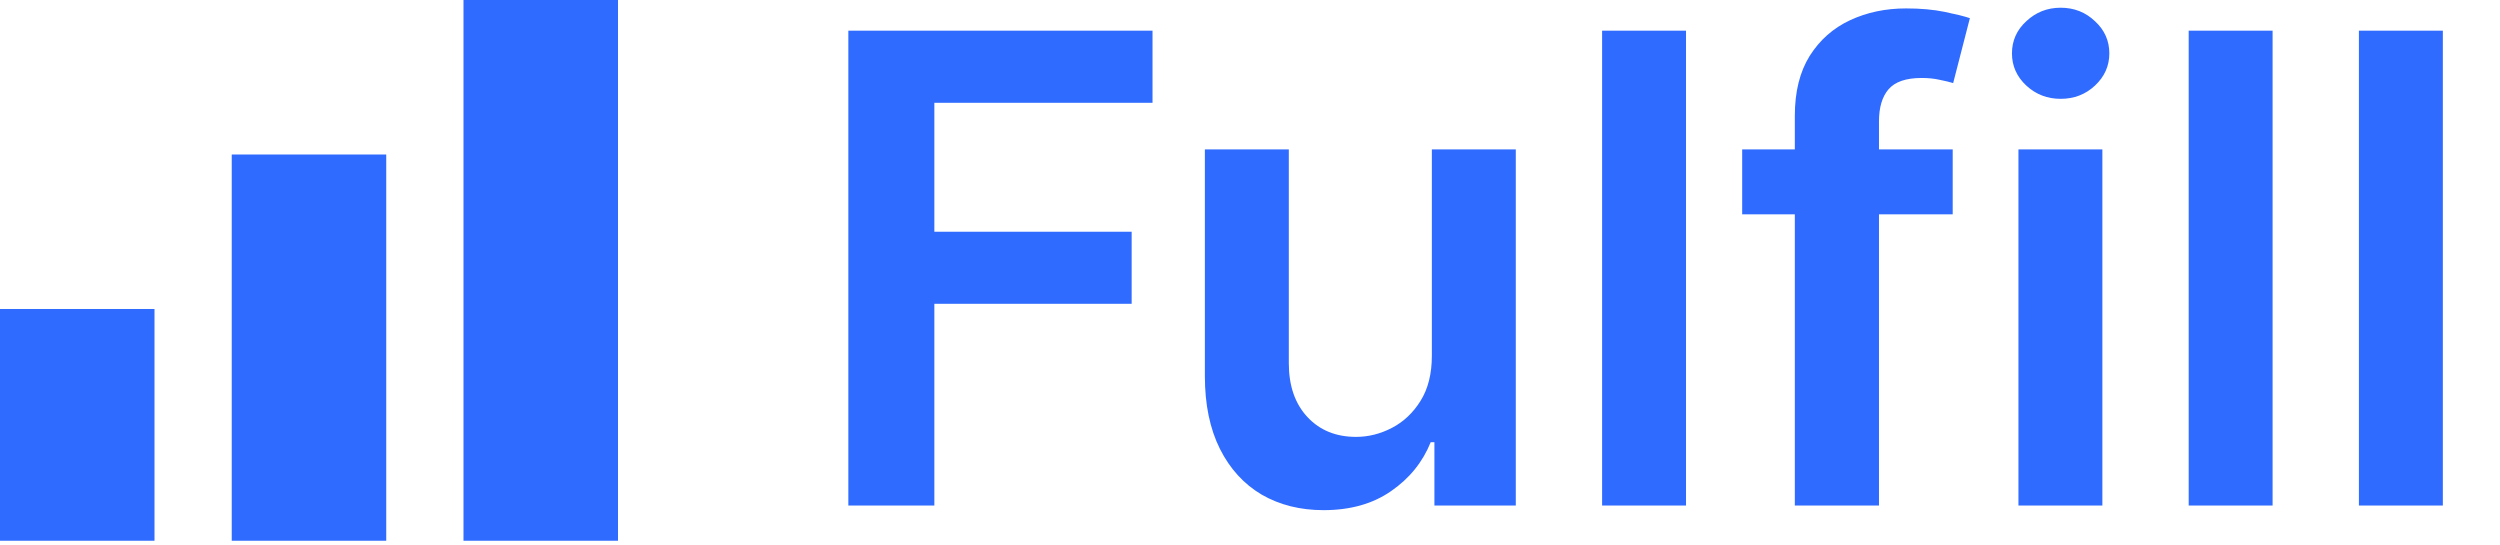
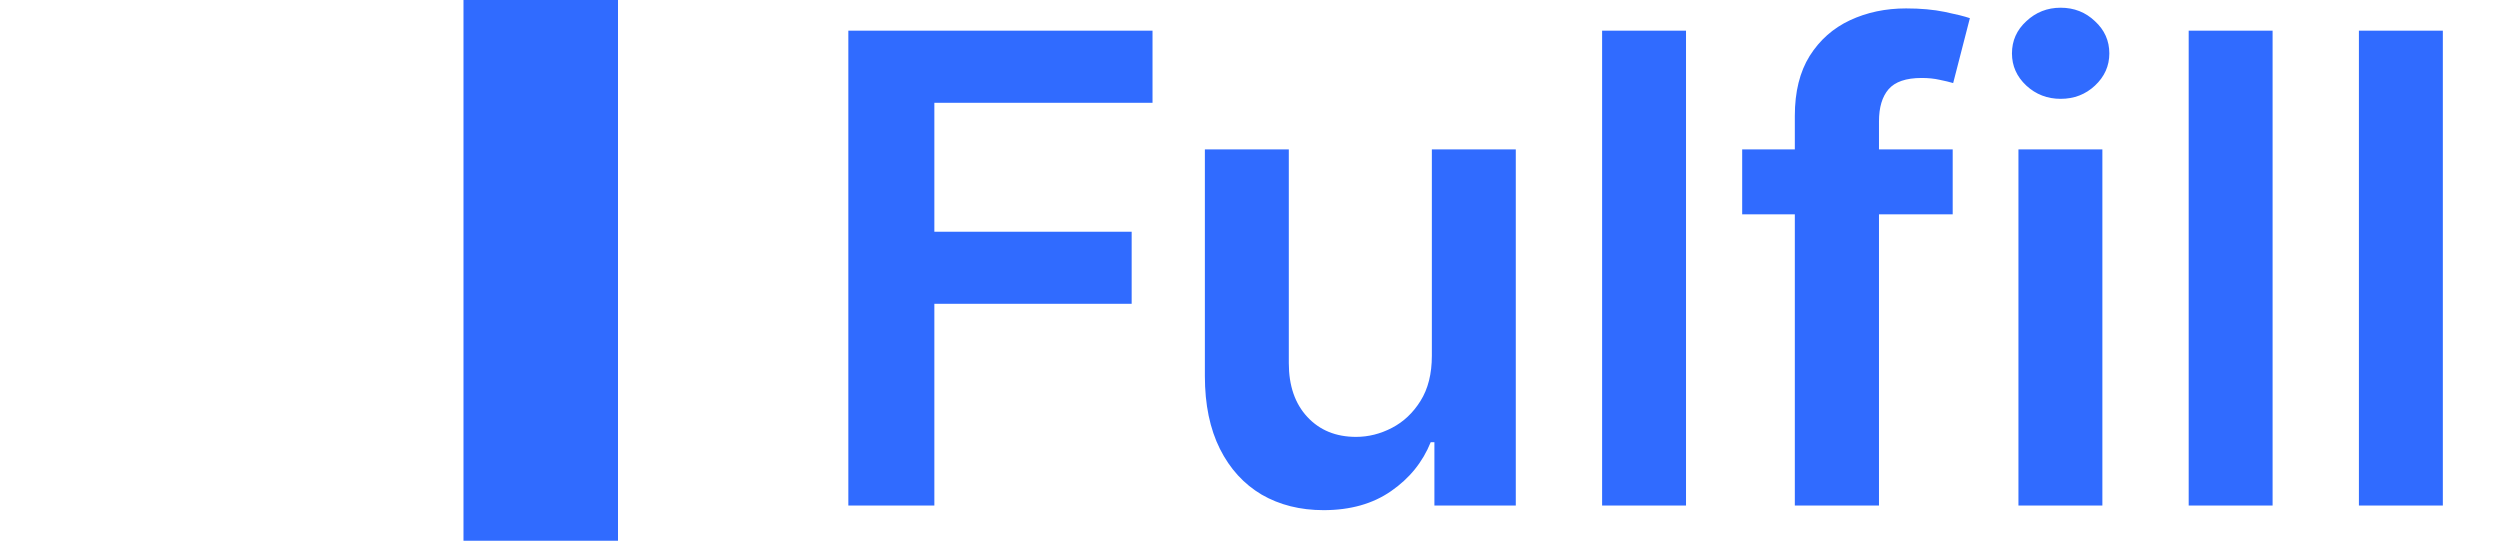
<svg xmlns="http://www.w3.org/2000/svg" width="101" height="22" viewBox="0 0 101 22" fill="none">
-   <path d="M24.967 0H18.725V21.846H24.967V0Z" fill="#306BFF" />
-   <path d="M9.362 6.242H15.604V21.846H9.362V6.242Z" fill="#306BFF" />
-   <path d="M0 12.483H6.242V21.846H0V12.483Z" fill="#306BFF" />
+   <path d="M24.967 0H18.725V21.846H24.967Z" fill="#306BFF" />
  <path d="M34.273 20.423V1.24H46.562V4.153H37.748V9.361H45.719V12.274H37.748V20.423H34.273ZM57.847 14.372V6.035H61.238V20.423H57.95V17.866H57.8C57.475 18.671 56.941 19.33 56.198 19.842C55.462 20.354 54.553 20.61 53.473 20.61C52.53 20.61 51.696 20.401 50.972 19.983C50.254 19.558 49.691 18.943 49.286 18.137C48.88 17.326 48.677 16.345 48.677 15.196V6.035H52.068V14.672C52.068 15.583 52.317 16.308 52.817 16.845C53.316 17.382 53.972 17.65 54.784 17.65C55.283 17.65 55.767 17.529 56.236 17.285C56.704 17.041 57.088 16.679 57.388 16.198C57.694 15.711 57.847 15.102 57.847 14.372ZM68.115 1.24V20.423H64.725V1.24H68.115ZM78.889 6.035V8.658H70.384V6.035H78.889ZM72.511 20.423V4.677C72.511 3.709 72.71 2.904 73.11 2.261C73.516 1.617 74.059 1.137 74.74 0.818C75.421 0.5 76.176 0.34 77.007 0.34C77.594 0.34 78.115 0.387 78.571 0.481C79.027 0.575 79.364 0.659 79.583 0.734L78.908 3.356C78.765 3.313 78.584 3.269 78.365 3.225C78.146 3.175 77.903 3.15 77.634 3.15C77.004 3.15 76.557 3.303 76.295 3.609C76.039 3.909 75.911 4.34 75.911 4.902V20.423H72.511ZM81.545 20.423V6.035H84.936V20.423H81.545ZM83.25 3.993C82.713 3.993 82.251 3.815 81.864 3.459C81.476 3.097 81.283 2.663 81.283 2.158C81.283 1.645 81.476 1.211 81.864 0.856C82.251 0.493 82.713 0.312 83.25 0.312C83.793 0.312 84.255 0.493 84.636 0.856C85.023 1.211 85.217 1.645 85.217 2.158C85.217 2.663 85.023 3.097 84.636 3.459C84.255 3.815 83.793 3.993 83.25 3.993ZM91.813 1.24V20.423H88.423V1.24H91.813ZM98.691 1.24V20.423H95.3V1.24H98.691Z" fill="#306BFF" />
</svg>